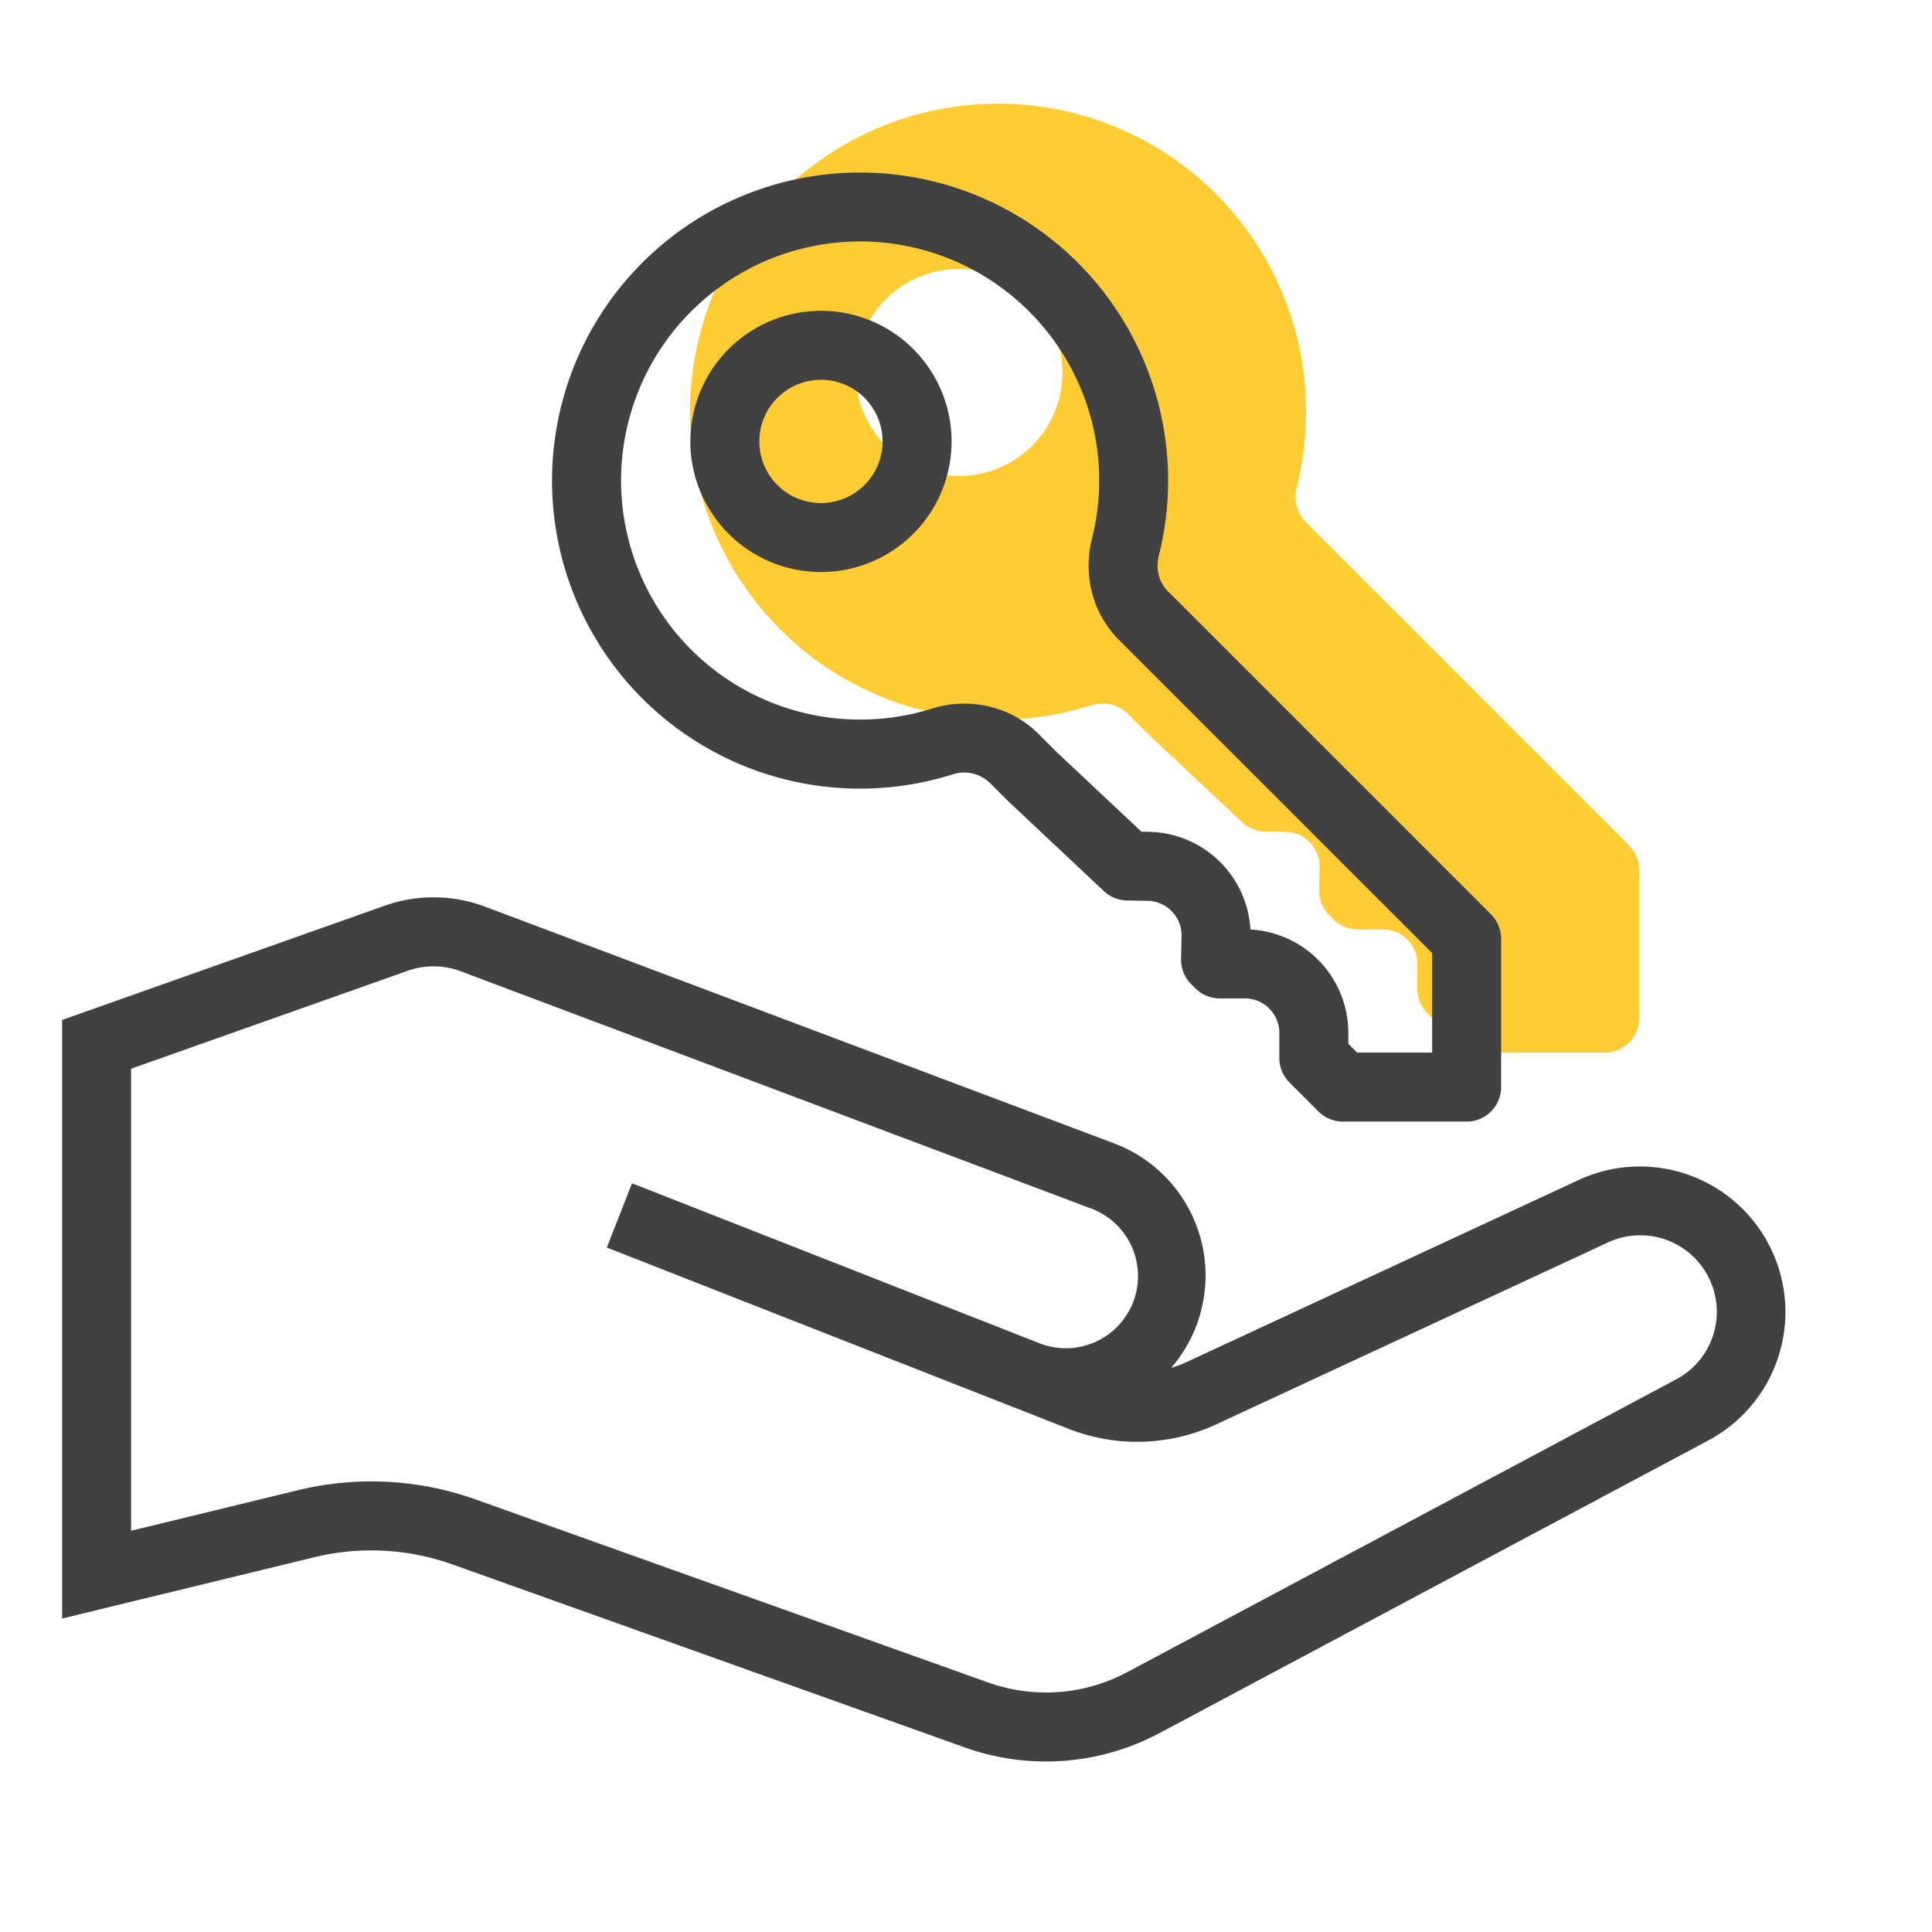
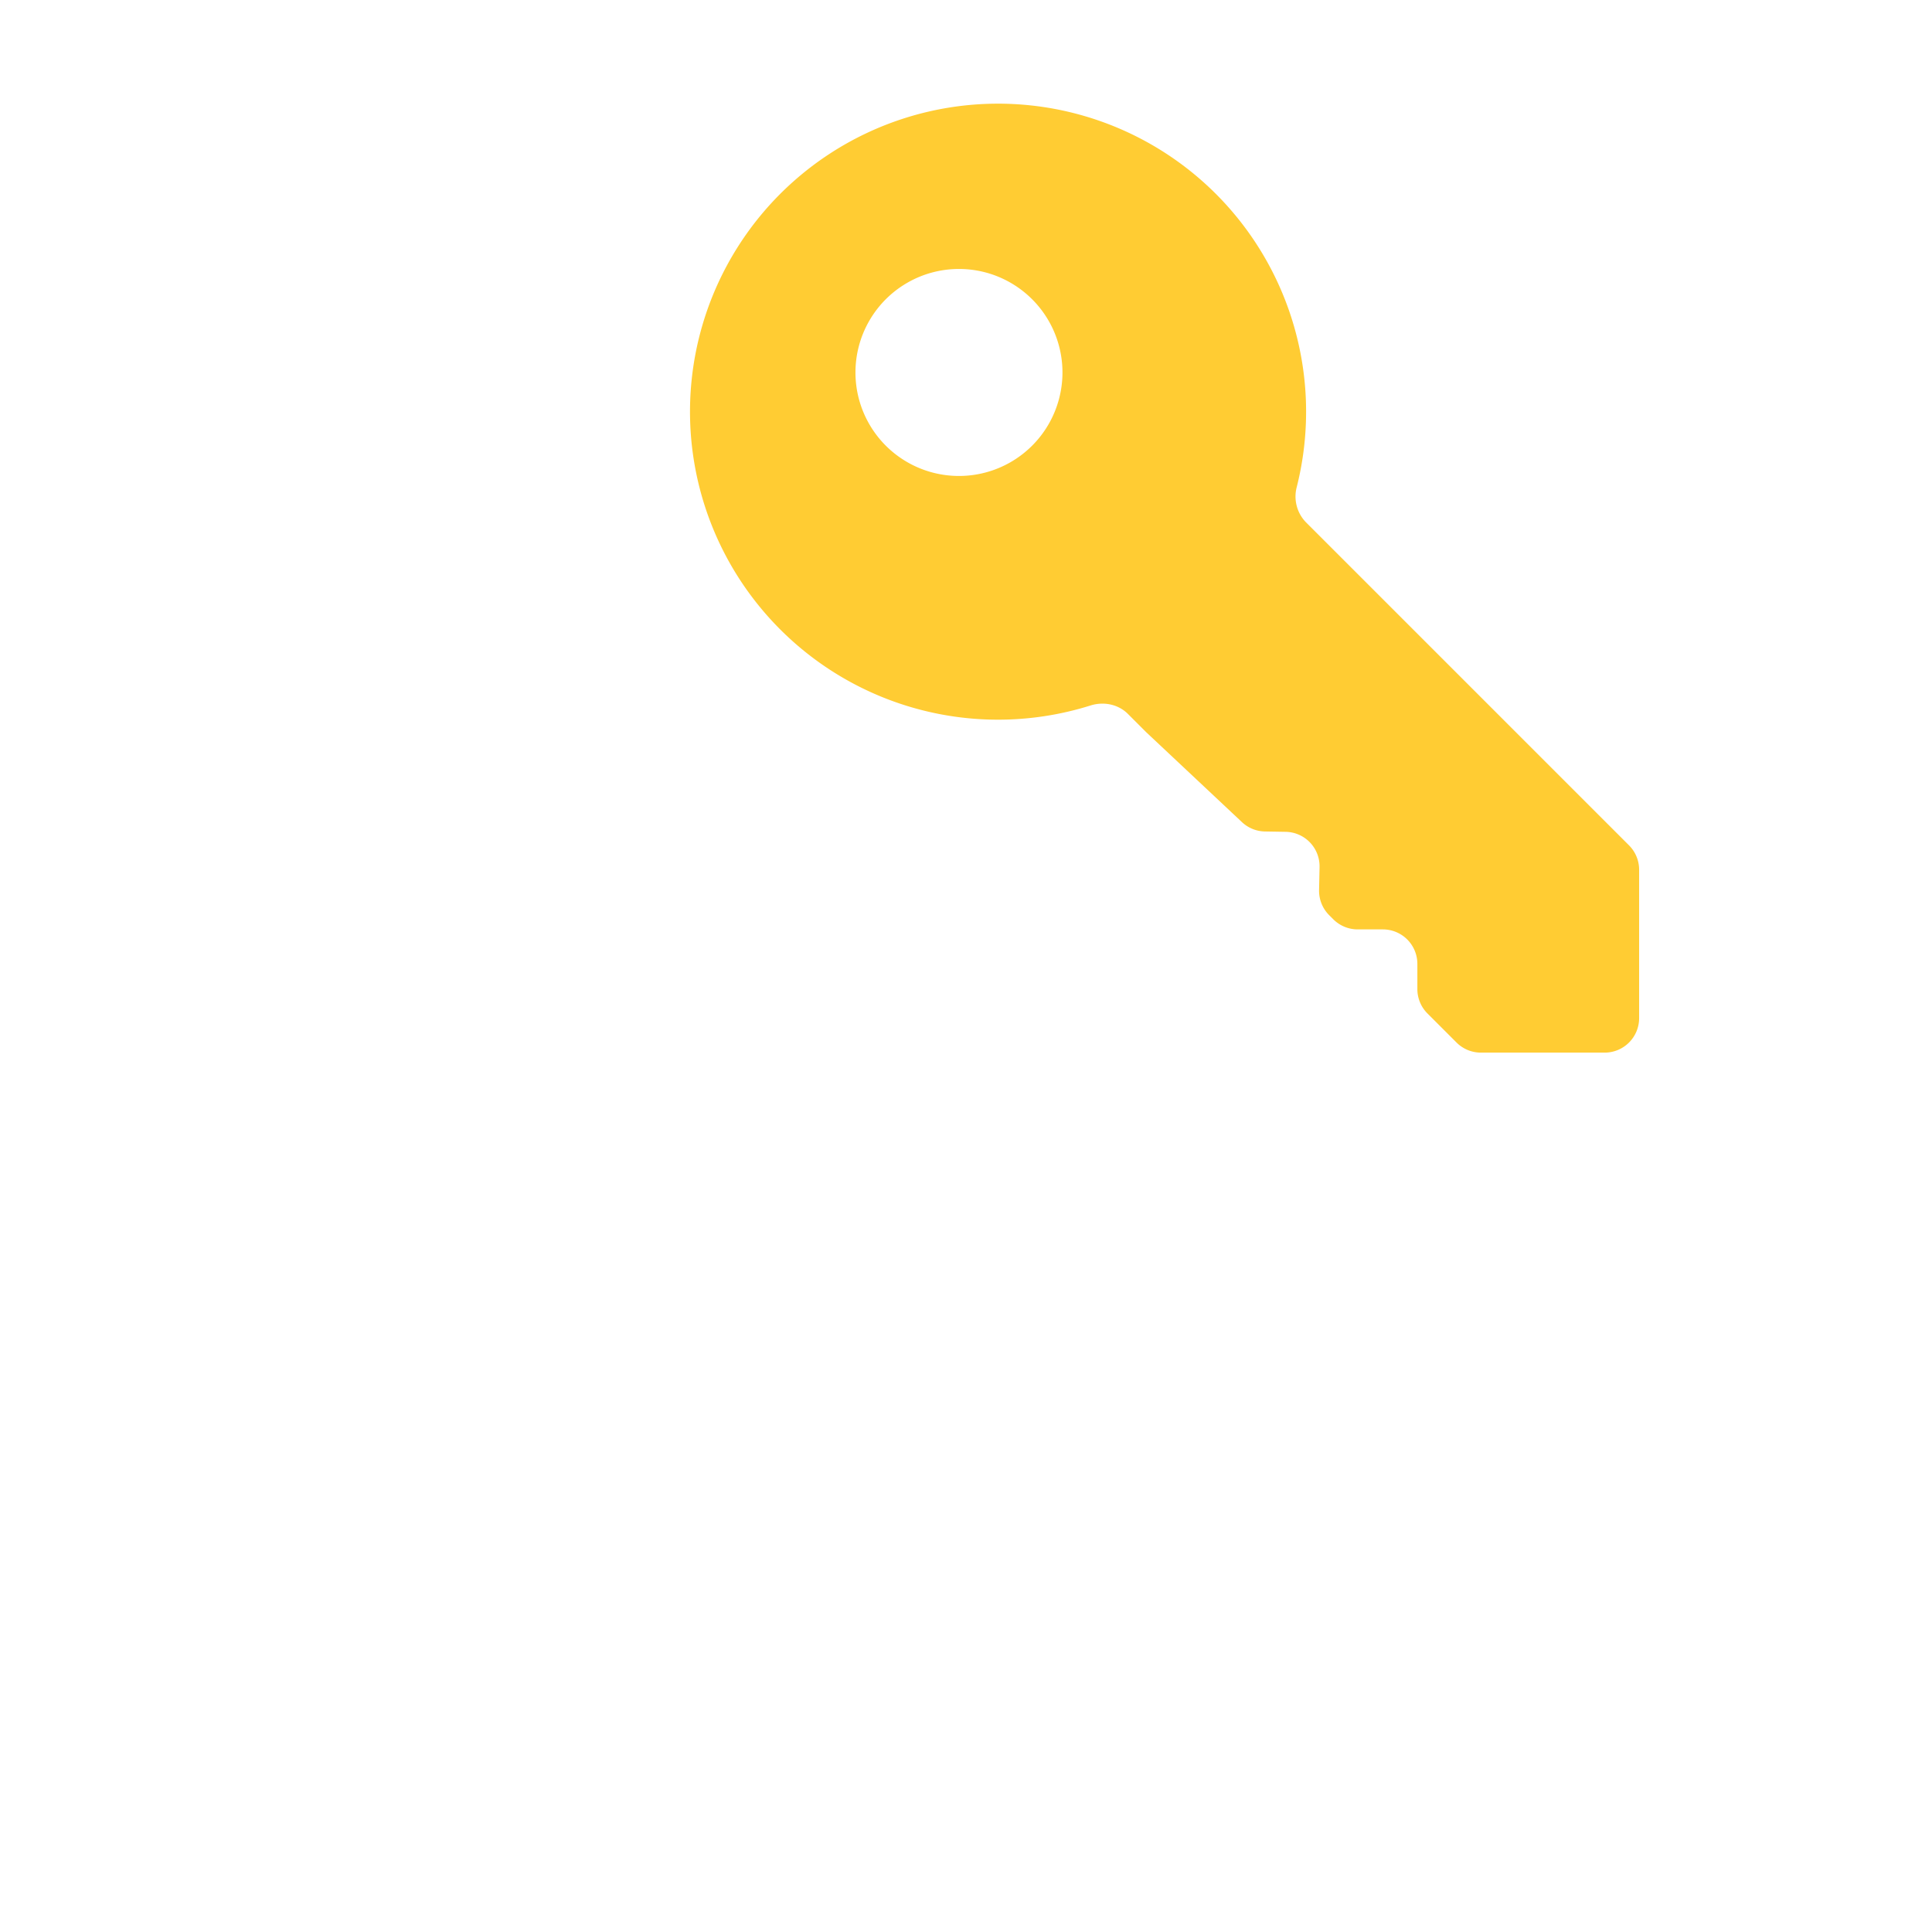
<svg xmlns="http://www.w3.org/2000/svg" width="56" height="56" fill="none">
  <path fill="#FC3" fill-rule="evenodd" d="M20 11.929a8.929 8.929 0 0 0 11.608 8.52c.381-.12.803-.038 1.085.244l.532.532 2.774 2.605a1 1 0 0 0 .668.271l.597.01a1 1 0 0 1 .984 1.02l-.014.667a1 1 0 0 0 .293.729l.12.12a1 1 0 0 0 .706.292h.73a1 1 0 0 1 1 1v.729a1 1 0 0 0 .292.707l.843.843a1 1 0 0 0 .707.293h3.586a1 1 0 0 0 1-1v-4.3a1 1 0 0 0-.293-.708l-9.366-9.366a1.072 1.072 0 0 1-.264-1.024A8.929 8.929 0 1 0 20 11.928Zm7.796 1.867a3 3 0 1 1 0-6 3 3 0 0 1 0 6Z" clip-rule="evenodd" />
-   <path fill="#414141" fill-rule="evenodd" d="M13.358 28.154a2.247 2.247 0 0 0-1.542-.015L3.8 30.977V44.37l4.838-1.176a9 9 0 0 1 5.153.27l14.85 5.303a4.99 4.99 0 0 0 4.026-.296l15.897-8.478a2.218 2.218 0 0 0-1.978-3.97l-11.333 5.263a5.436 5.436 0 0 1-4.276.13L17.589 36.16l.731-1.862 11.767 4.62a2.092 2.092 0 1 0 1.5-3.904l-18.23-6.86Zm20.589 11.494a4.092 4.092 0 0 0-1.655-6.507l-18.23-6.86a4.247 4.247 0 0 0-2.913-.028L1.8 29.564v17.35l7.31-1.777a7 7 0 0 1 4.008.21l14.85 5.304a6.99 6.99 0 0 0 5.64-.416l15.897-8.477a4.218 4.218 0 0 0-3.762-7.548L34.41 39.473c-.15.07-.306.128-.463.175Z" clip-rule="evenodd" />
-   <path fill="#414141" fill-rule="evenodd" d="M24.929 20.857a6.929 6.929 0 1 1 6.72-5.231c-.245.971-.028 2.109.788 2.926l9.074 9.073v2.886h-2.172l-.257-.258v-.314a3 3 0 0 0-2.838-2.996 3 3 0 0 0-2.948-2.832l-.21-.003-2.469-2.32-.51-.51c-.866-.866-2.088-1.055-3.098-.738a6.925 6.925 0 0 1-2.08.317Zm4.296 2.368-.532-.532a1.074 1.074 0 0 0-1.085-.245 8.929 8.929 0 1 1 5.98-6.335c-.092.366-.003.758.264 1.024l9.366 9.366a1 1 0 0 1 .293.707v4.3a1 1 0 0 1-1 1h-3.586a1 1 0 0 1-.707-.292l-.843-.843a1 1 0 0 1-.293-.707v-.729a1 1 0 0 0-1-1h-.729a1 1 0 0 1-.707-.293l-.12-.12a1 1 0 0 1-.292-.728l.014-.666a1 1 0 0 0-.984-1.021l-.597-.01a1 1 0 0 1-.668-.27l-2.774-2.606Zm-9.215-10.43a3.786 3.786 0 1 0 7.572 0 3.786 3.786 0 0 0-7.572 0Zm2 0a1.786 1.786 0 1 0 3.572 0 1.786 1.786 0 0 0-3.572 0Z" clip-rule="evenodd" />
</svg>